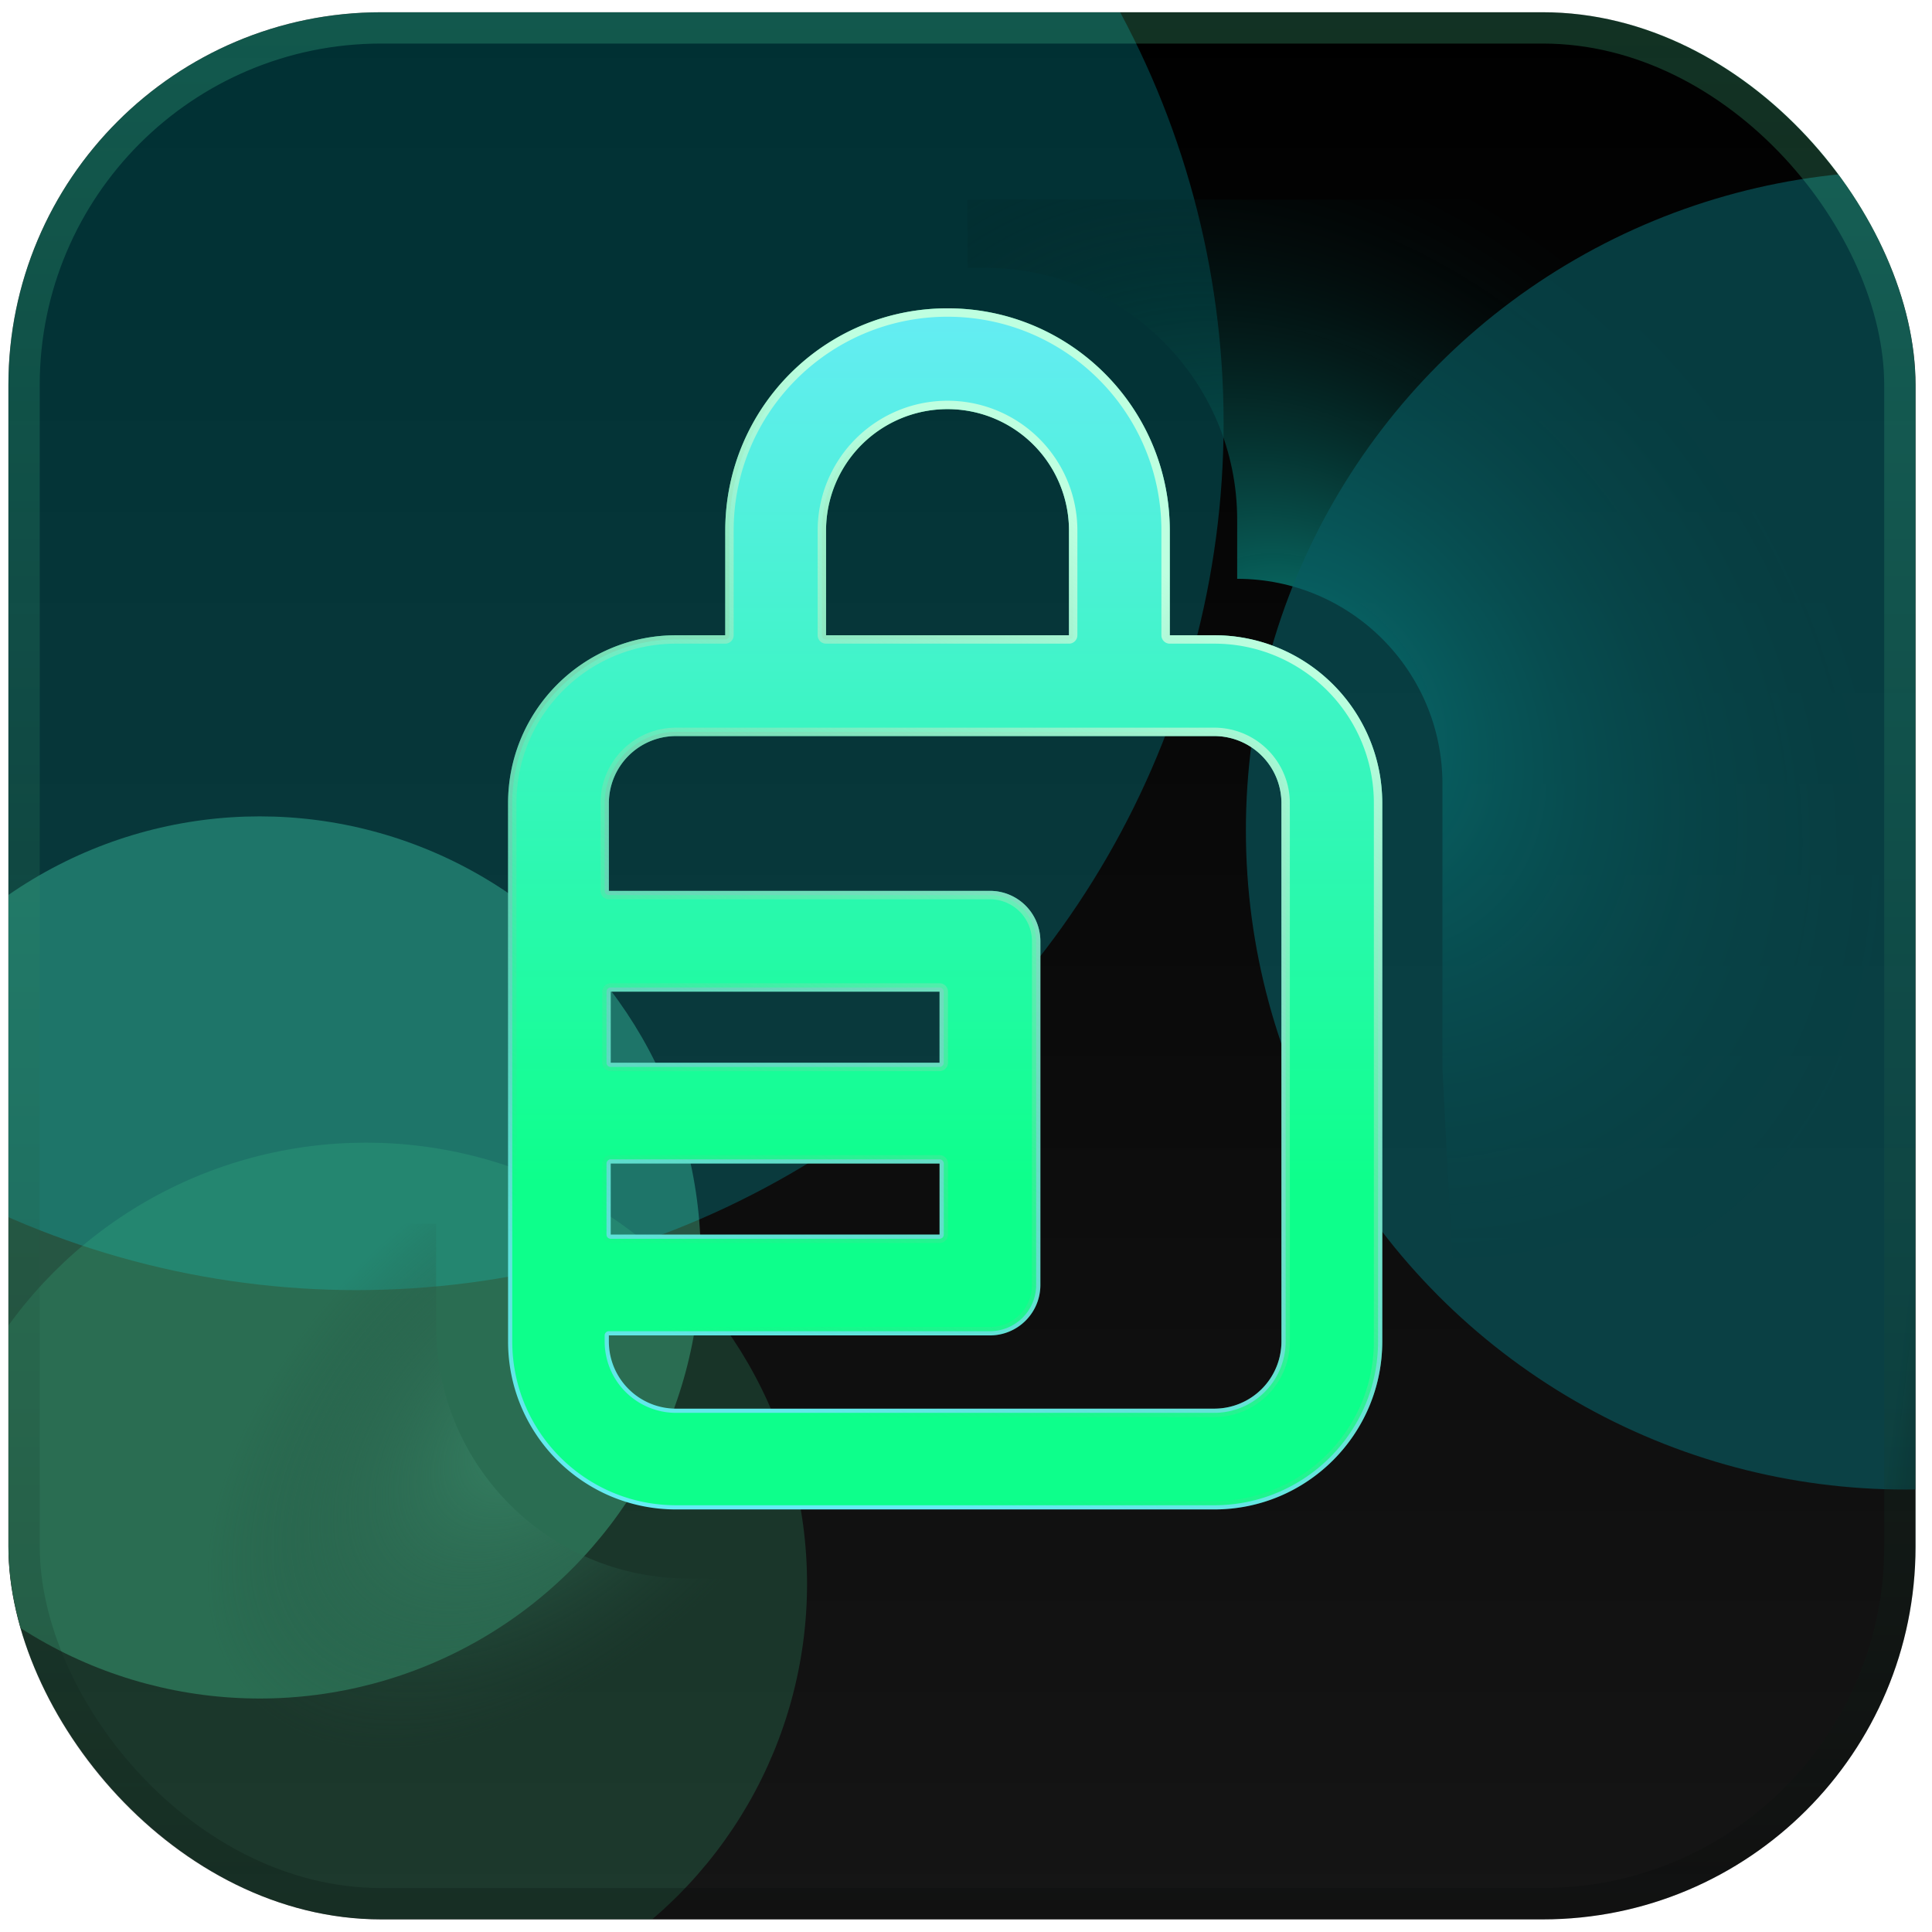
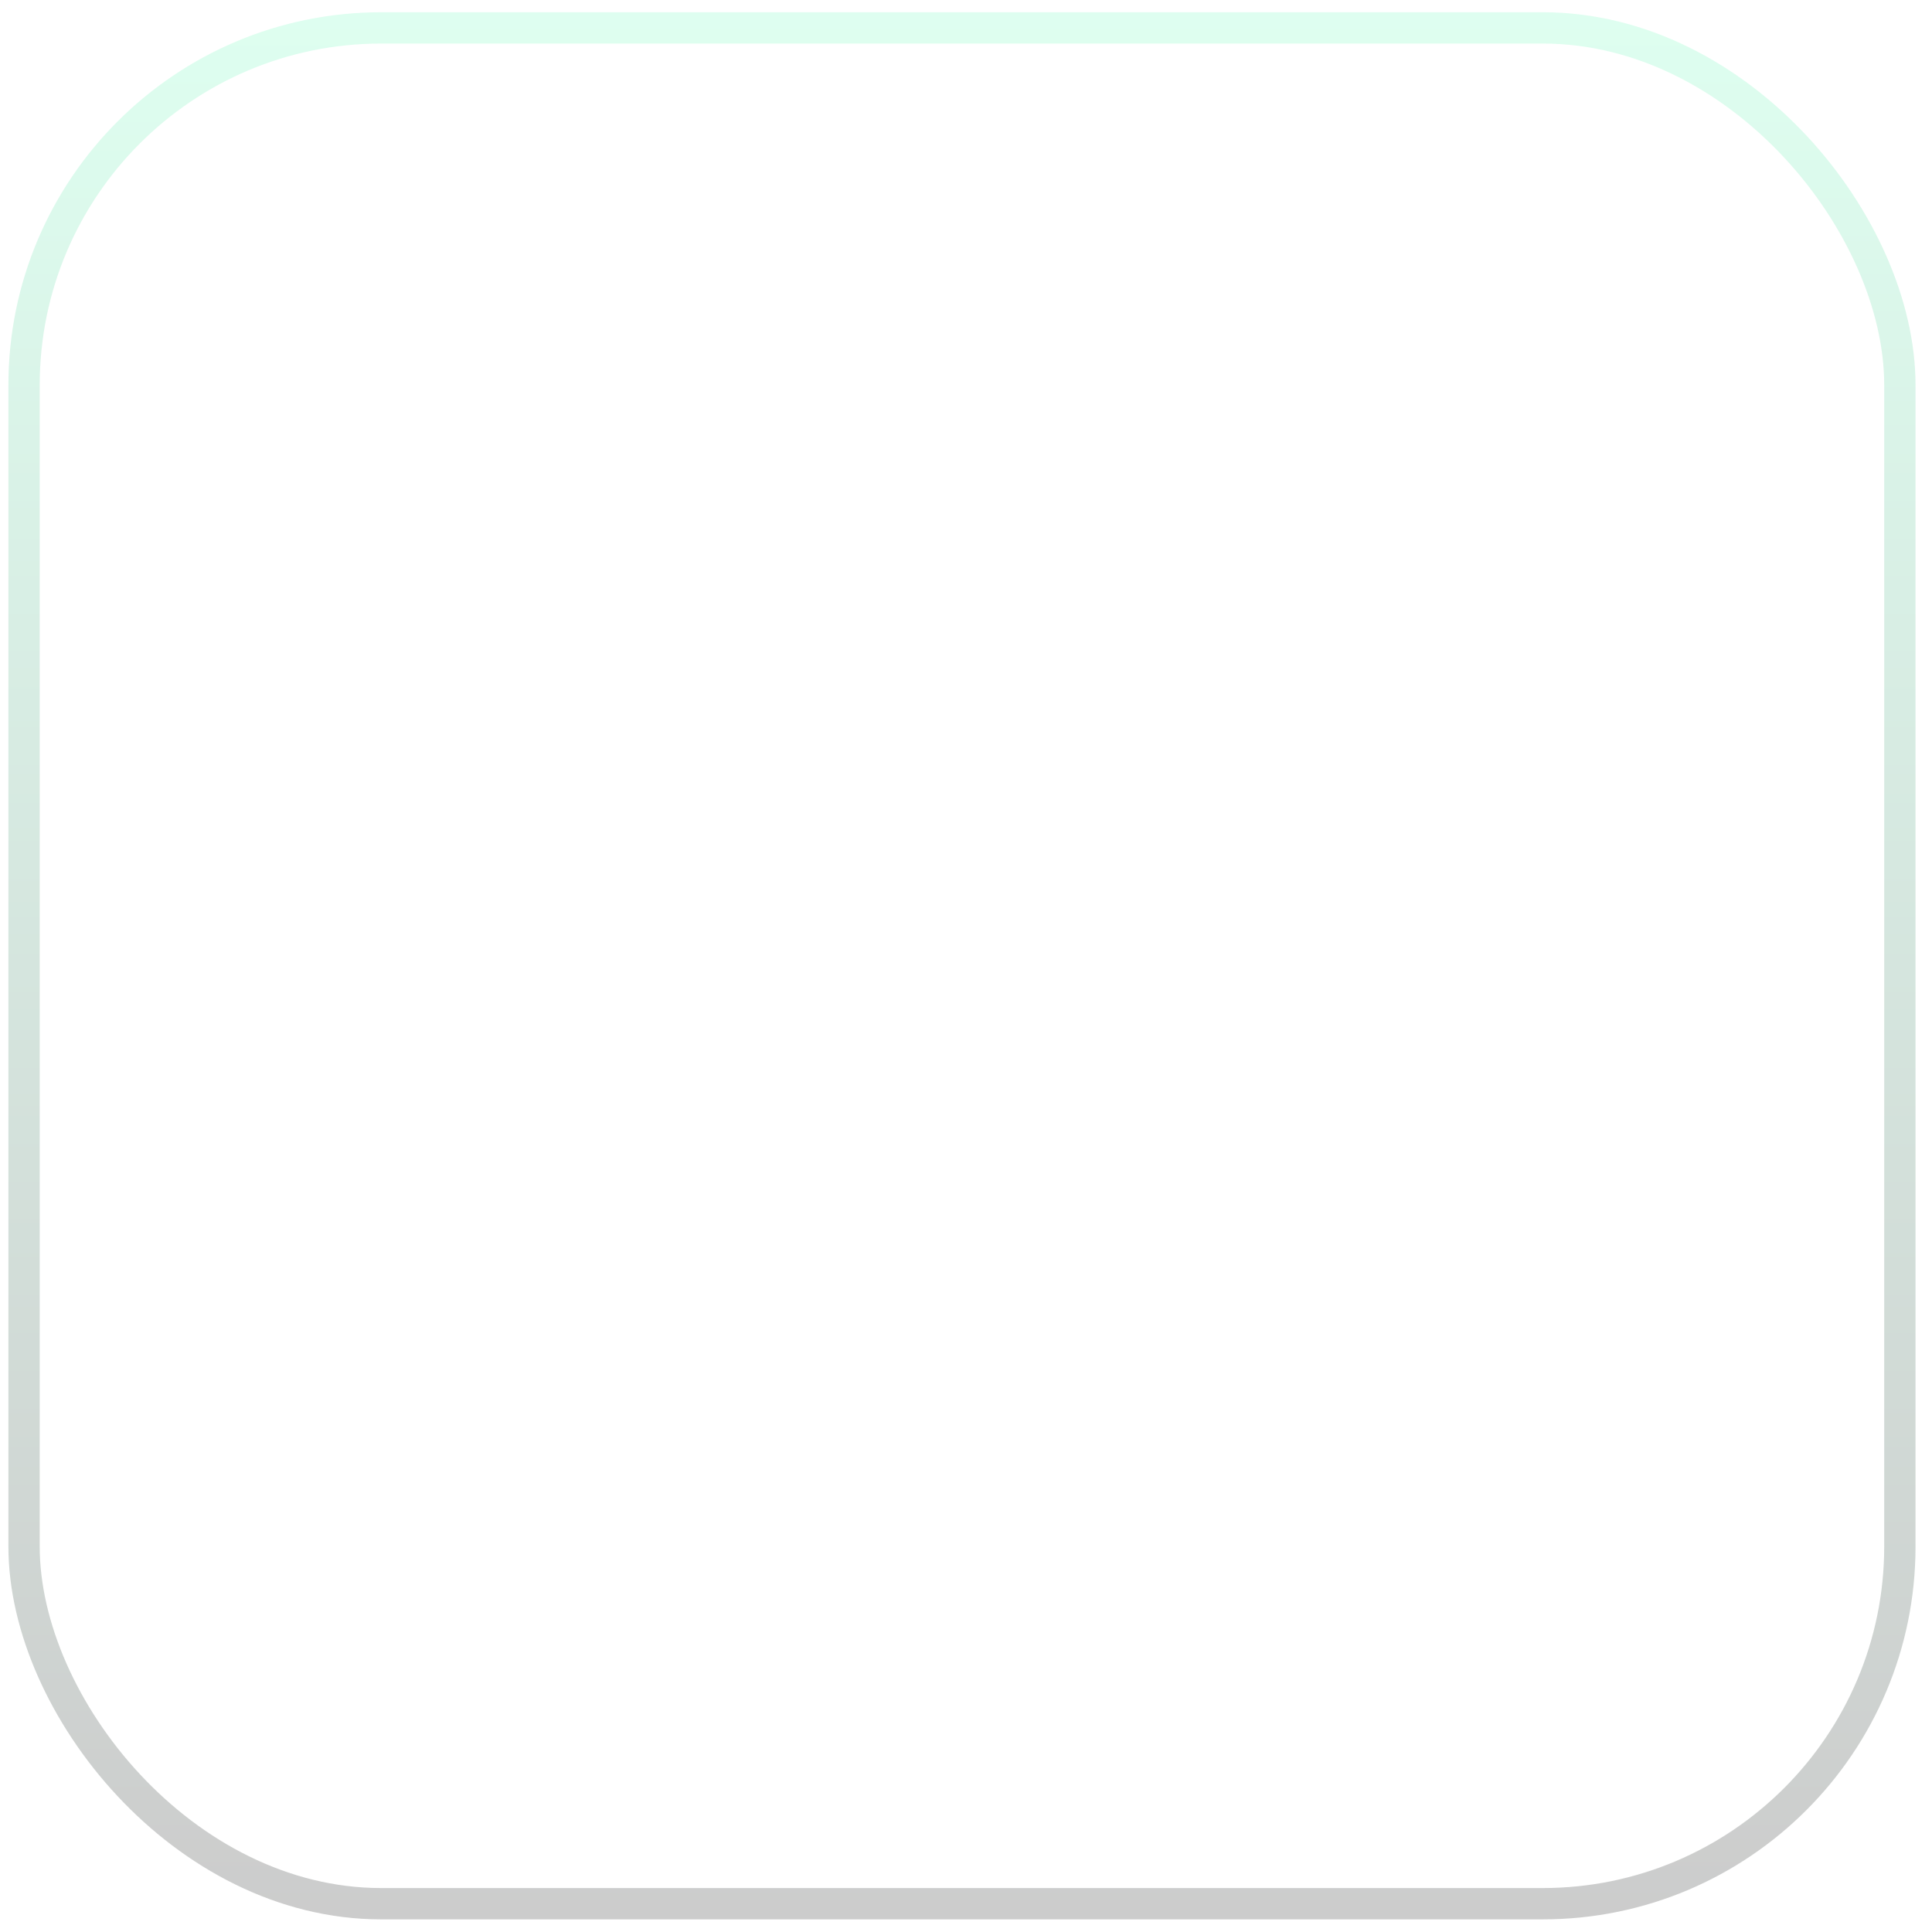
<svg xmlns="http://www.w3.org/2000/svg" width="115" height="115" fill="none" viewBox="0 0 115 115">
  <g clip-path="url(#a)">
    <rect width="113.52" height="113.52" x=".5" y=".729" fill="url(#b)" rx="22.19" />
    <g filter="url(#c)">
      <circle cx="15.457" cy="74.848" r="26.254" fill="#265643" />
    </g>
    <g filter="url(#d)">
-       <circle cx="21.22" cy="25.179" r="51.614" fill="#00f0ff" fill-opacity=".2" />
-     </g>
-     <path fill="url(#e)" d="M85.86 63.589V46.67c0-6.747-5.47-12.217-12.218-12.217v-3.507c0-8.284-6.715-15-15-15h-1.056v-4.07h35.702c10.886 0 19.711 8.824 19.711 19.71V91.44H87.293z" />
+       </g>
    <g filter="url(#f)">
      <circle cx="113.403" cy="49.42" r="39.243" fill="url(#g)" />
    </g>
    <g filter="url(#h)">
      <circle cx="21.785" cy="94.269" r="26.254" fill="#3dcb8c" fill-opacity=".2" />
    </g>
    <g filter="url(#i)">
      <path fill="url(#j)" fill-rule="evenodd" d="M43.17 31.583c0-7.306 5.923-13.23 13.23-13.23 7.306 0 13.23 5.924 13.23 13.23v6.23h2.647c5.523 0 10 4.477 10 10v32.035c0 5.523-4.477 10-10 10H40.242c-5.523 0-10-4.477-10-10V47.813c0-5.523 4.477-10 10-10h2.927zm6 6.23h14.46v-6.23a7.23 7.23 0 0 0-14.46 0zm-8.928 6a4 4 0 0 0-4 4v5.215h22.685a3 3 0 0 1 3 3v20.46a3 3 0 0 1-3 3H36.242v.36a4 4 0 0 0 4 4h32.035a4 4 0 0 0 4-4V47.813a4 4 0 0 0-4-4zm-3.89 29.675h19.575v-4.23H36.352zm0-10.23h19.575v-4.23H36.352z" clip-rule="evenodd" />
    </g>
-     <path fill="url(#k)" stroke="url(#l)" stroke-linejoin="round" stroke-miterlimit="10" stroke-width=".5" d="M43.17 38.063a.25.25 0 0 0 .25-.25v-6.23c0-7.168 5.81-12.98 12.98-12.98 7.168 0 12.98 5.812 12.98 12.98v6.23c0 .138.111.25.25.25h2.647c5.385 0 9.75 4.365 9.75 9.75v32.035c0 5.385-4.365 9.75-9.75 9.75H40.242c-5.385 0-9.75-4.365-9.75-9.75V47.813c0-5.384 4.365-9.75 9.75-9.75zm5.75-.25c0 .138.111.25.25.25h14.46a.25.25 0 0 0 .25-.25v-6.23a7.48 7.48 0 1 0-14.96 0zM35.991 53.028c0 .138.112.25.25.25h22.685a2.75 2.75 0 0 1 2.75 2.75v20.46a2.75 2.75 0 0 1-2.75 2.75H36.242a.25.25 0 0 0-.25.25v.36a4.25 4.25 0 0 0 4.25 4.25h32.035a4.25 4.25 0 0 0 4.25-4.25V47.813a4.25 4.25 0 0 0-4.25-4.25H40.242a4.25 4.25 0 0 0-4.25 4.25zm.11 20.46c0 .138.112.25.25.25h19.575a.25.25 0 0 0 .25-.25v-4.23a.25.25 0 0 0-.25-.25H36.352a.25.25 0 0 0-.25.25zm0-10.23c0 .138.112.25.25.25h19.575a.25.25 0 0 0 .25-.25v-4.23a.25.25 0 0 0-.25-.25H36.352a.25.25 0 0 0-.25.25z" />
-     <path fill="url(#m)" d="M25.96 78.956v-6.108H4.403v35.48H45.72V93.956h-4.76c-8.283 0-15-6.716-15-15" />
  </g>
  <rect width="111.655" height="111.655" x="1.432" y="1.661" stroke="url(#n)" stroke-opacity=".2" stroke-width="1.864" rx="21.258" />
  <defs>
    <linearGradient id="b" x1="57.26" x2="57.26" y1=".729" y2="114.248" gradientUnits="userSpaceOnUse">
      <stop />
      <stop offset="1" stop-color="#151515" />
    </linearGradient>
    <linearGradient id="g" x1="117.074" x2="136.605" y1="47.108" y2="49.419" gradientUnits="userSpaceOnUse">
      <stop stop-color="#075b61" stop-opacity=".65" />
      <stop offset="1" stop-color="#040404" stop-opacity="0" />
    </linearGradient>
    <linearGradient id="j" x1="56.26" x2="56.26" y1="18.354" y2="89.848" gradientUnits="userSpaceOnUse">
      <stop stop-color="#4cc38a" />
      <stop offset="1" stop-color="#65ecf4" />
    </linearGradient>
    <linearGradient id="k" x1="56.26" x2="56.26" y1="18.354" y2="89.848" gradientUnits="userSpaceOnUse">
      <stop stop-color="#65ecf4" />
      <stop offset=".729" stop-color="#0dff8b" />
    </linearGradient>
    <linearGradient id="l" x1="74.722" x2="46.06" y1="37.404" y2="83.393" gradientUnits="userSpaceOnUse">
      <stop stop-color="#beffe0" />
      <stop offset="1" stop-color="#4cc38a" stop-opacity="0" />
    </linearGradient>
    <linearGradient id="n" x1="57.26" x2="57.26" y1=".729" y2="114.248" gradientUnits="userSpaceOnUse">
      <stop stop-color="#59fcb3" />
      <stop offset="1" />
    </linearGradient>
    <filter id="c" width="109.268" height="109.268" x="-39.177" y="20.214" color-interpolation-filters="sRGB" filterUnits="userSpaceOnUse">
      <feFlood flood-opacity="0" result="BackgroundImageFix" />
      <feBlend in="SourceGraphic" in2="BackgroundImageFix" result="shape" />
      <feGaussianBlur result="effect1_foregroundBlur_4051_91749" stdDeviation="14.19" />
    </filter>
    <filter id="d" width="159.988" height="159.988" x="-58.774" y="-54.815" color-interpolation-filters="sRGB" filterUnits="userSpaceOnUse">
      <feFlood flood-opacity="0" result="BackgroundImageFix" />
      <feBlend in="SourceGraphic" in2="BackgroundImageFix" result="shape" />
      <feGaussianBlur result="effect1_foregroundBlur_4051_91749" stdDeviation="14.19" />
    </filter>
    <filter id="f" width="136.484" height="136.485" x="45.16" y="-18.822" color-interpolation-filters="sRGB" filterUnits="userSpaceOnUse">
      <feFlood flood-opacity="0" result="BackgroundImageFix" />
      <feBlend in="SourceGraphic" in2="BackgroundImageFix" result="shape" />
      <feGaussianBlur result="effect1_foregroundBlur_4051_91749" stdDeviation="14.5" />
    </filter>
    <filter id="h" width="109.268" height="109.268" x="-32.849" y="39.636" color-interpolation-filters="sRGB" filterUnits="userSpaceOnUse">
      <feFlood flood-opacity="0" result="BackgroundImageFix" />
      <feBlend in="SourceGraphic" in2="BackgroundImageFix" result="shape" />
      <feGaussianBlur result="effect1_foregroundBlur_4051_91749" stdDeviation="14.19" />
    </filter>
    <filter id="i" width="60.035" height="79.494" x="26.242" y="14.354" color-interpolation-filters="sRGB" filterUnits="userSpaceOnUse">
      <feFlood flood-opacity="0" result="BackgroundImageFix" />
      <feBlend in="SourceGraphic" in2="BackgroundImageFix" result="shape" />
      <feGaussianBlur result="effect1_foregroundBlur_4051_91749" stdDeviation="2" />
    </filter>
    <radialGradient id="e" cx="0" cy="0" r="1" gradientTransform="rotate(-40.002 96.91 -86.21)scale(30.752 40.286)" gradientUnits="userSpaceOnUse">
      <stop stop-color="#099289" />
      <stop offset="1" stop-color="#010809" stop-opacity="0" />
    </radialGradient>
    <radialGradient id="m" cx="0" cy="0" r="1" gradientTransform="rotate(226.548 34.302 35.493)scale(14.266 23.852)" gradientUnits="userSpaceOnUse">
      <stop stop-color="#398969" stop-opacity=".88" />
      <stop offset="1" stop-color="#224639" stop-opacity="0" />
    </radialGradient>
    <clipPath id="a">
-       <rect width="113.52" height="113.52" x=".5" y=".729" fill="#fff" rx="22.19" />
-     </clipPath>
+       </clipPath>
  </defs>
</svg>